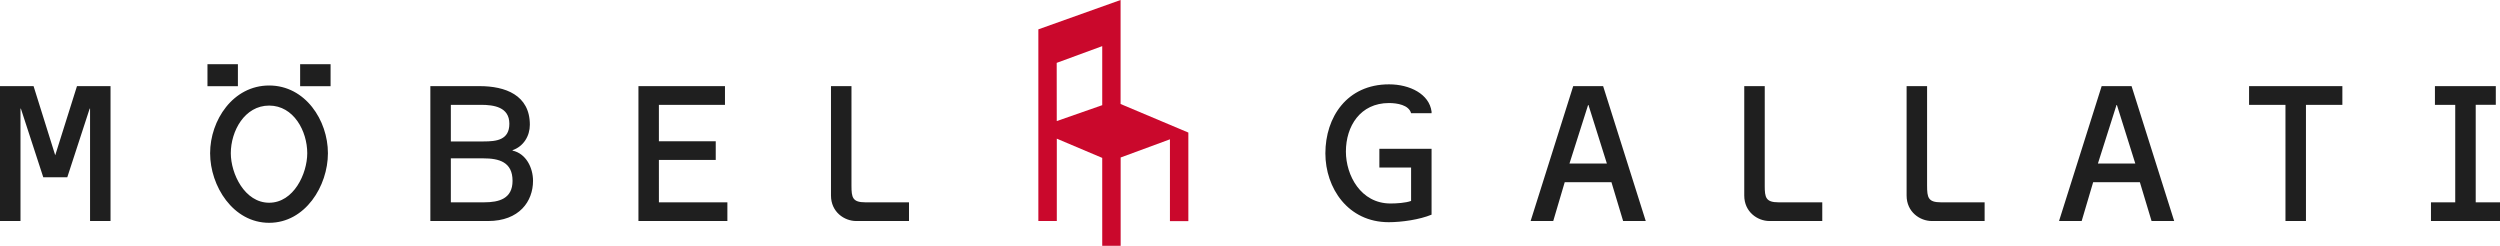
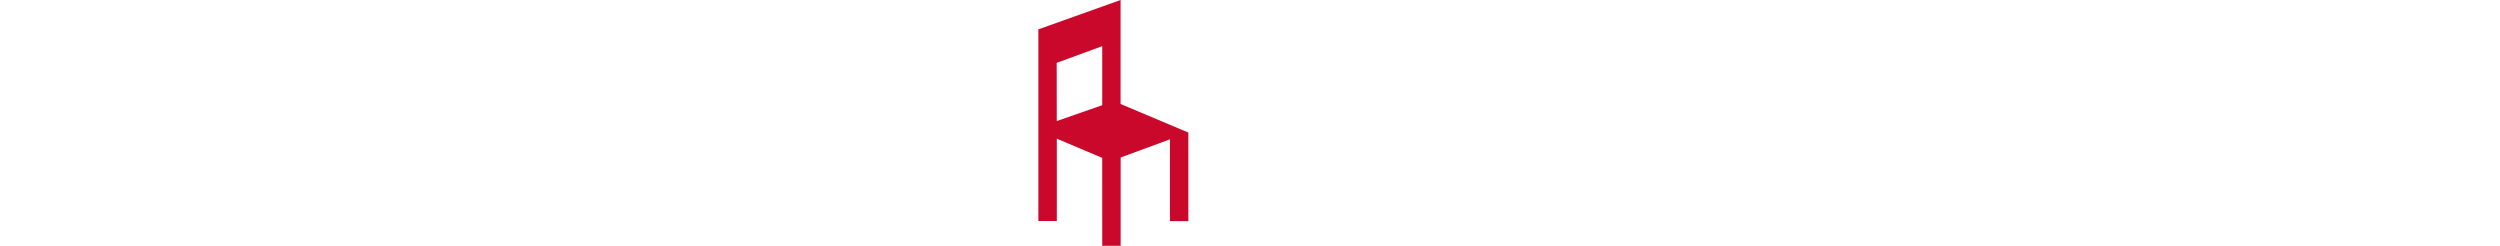
<svg xmlns="http://www.w3.org/2000/svg" viewBox="0 0 217.17 21.354">
  <path d="M97.343 9.035V0L90.2 2.55V19.2h1.603v-7.154l3.945 1.67.001 7.638h1.6v-7.673l4.281-1.579v7.106h1.6v-7.692l-5.886-2.481zm-1.594.101l-3.95 1.381-.005-5.057 3.955-1.453v5.129z" fill="#ca082c" />
-   <path d="M4.797 13.487L2.916 7.482H0V19.2h1.78V9.436h.034l1.944 5.96h2.088l1.943-5.96h.034V19.2h1.779V7.482H6.687zm21.275-7.908h2.645v1.908h-2.645zM23.38 7.427c-3.142 0-5.128 3.022-5.128 5.884 0 2.844 1.986 6.044 5.127 6.044s5.107-3.2 5.107-6.044c0-2.862-1.966-5.884-5.107-5.884zm0 10.184c-2.13 0-3.33-2.52-3.33-4.302 0-1.925 1.2-4.137 3.33-4.137s3.31 2.212 3.31 4.137c0 1.782-1.18 4.302-3.31 4.302zM18.022 5.579h2.644v1.908h-2.644zm26.502 7.503v-.035c.951-.328 1.503-1.227 1.503-2.212 0-2.592-2.16-3.353-4.355-3.353h-4.288V19.2h5.014c2.713 0 3.905-1.71 3.905-3.49 0-1.142-.604-2.369-1.779-2.628zm-5.36-3.975h2.612c1.123 0 2.471.19 2.471 1.642 0 1.417-1.123 1.537-2.229 1.537h-2.854V9.107zm2.906 8.468h-2.906v-3.819h2.82c1.364 0 2.54.311 2.54 1.953 0 1.555-1.176 1.866-2.454 1.866zm15.167-3.681h4.938V12.27h-4.938V9.107h5.74V7.481H55.46V19.2h7.726v-1.624h-5.948zm16.729 2.246V7.481h-1.78v9.508c0 1.424 1.16 2.21 2.187 2.21h4.59v-1.624h-3.795c-1.11 0-1.202-.418-1.202-1.435zm79.334 0V7.481h-1.78v9.508c0 1.424 1.16 2.21 2.187 2.21h4.59v-1.624h-3.795c-1.11 0-1.203-.418-1.203-1.435zm14.102 0V7.481h-1.779v9.508c0 1.424 1.16 2.21 2.187 2.21h4.59v-1.624h-3.796c-1.109 0-1.202-.418-1.202-1.435zm-46.744-8.813c-3.647 0-5.525 2.851-5.525 5.997 0 3.006 1.96 5.978 5.503 5.978 1.124 0 2.686-.224 3.722-.655v-5.72h-4.535v1.624h2.756v2.903c-.45.173-1.27.223-1.787.223-2.592 0-3.876-2.453-3.876-4.509 0-2.212 1.252-4.217 3.742-4.217.705 0 1.725.165 1.92.882h1.78v-.139c-.201-1.523-1.883-2.367-3.7-2.367zm16.004.155l-3.7 11.718h1.965l.997-3.371h4.06l1.014 3.37h1.965l-3.702-11.717h-2.599zm-.324 6.723l1.616-5.081h.034l1.598 5.08h-3.248zm46.229-6.723L178.864 19.2h1.966l.998-3.371h4.059l1.015 3.37h1.965l-3.702-11.717h-2.598zm-.325 6.723l1.615-5.081h.036l1.596 5.08h-3.247zm13.13-5.098h3.162V19.2h1.78V9.107h3.163V7.482h-8.105zm19.689 8.469v-8.47h1.745V7.483h-5.288v1.625h1.763v8.469h-2.108V19.2h5.997v-1.624z" fill="#1f1f1f" />
</svg>